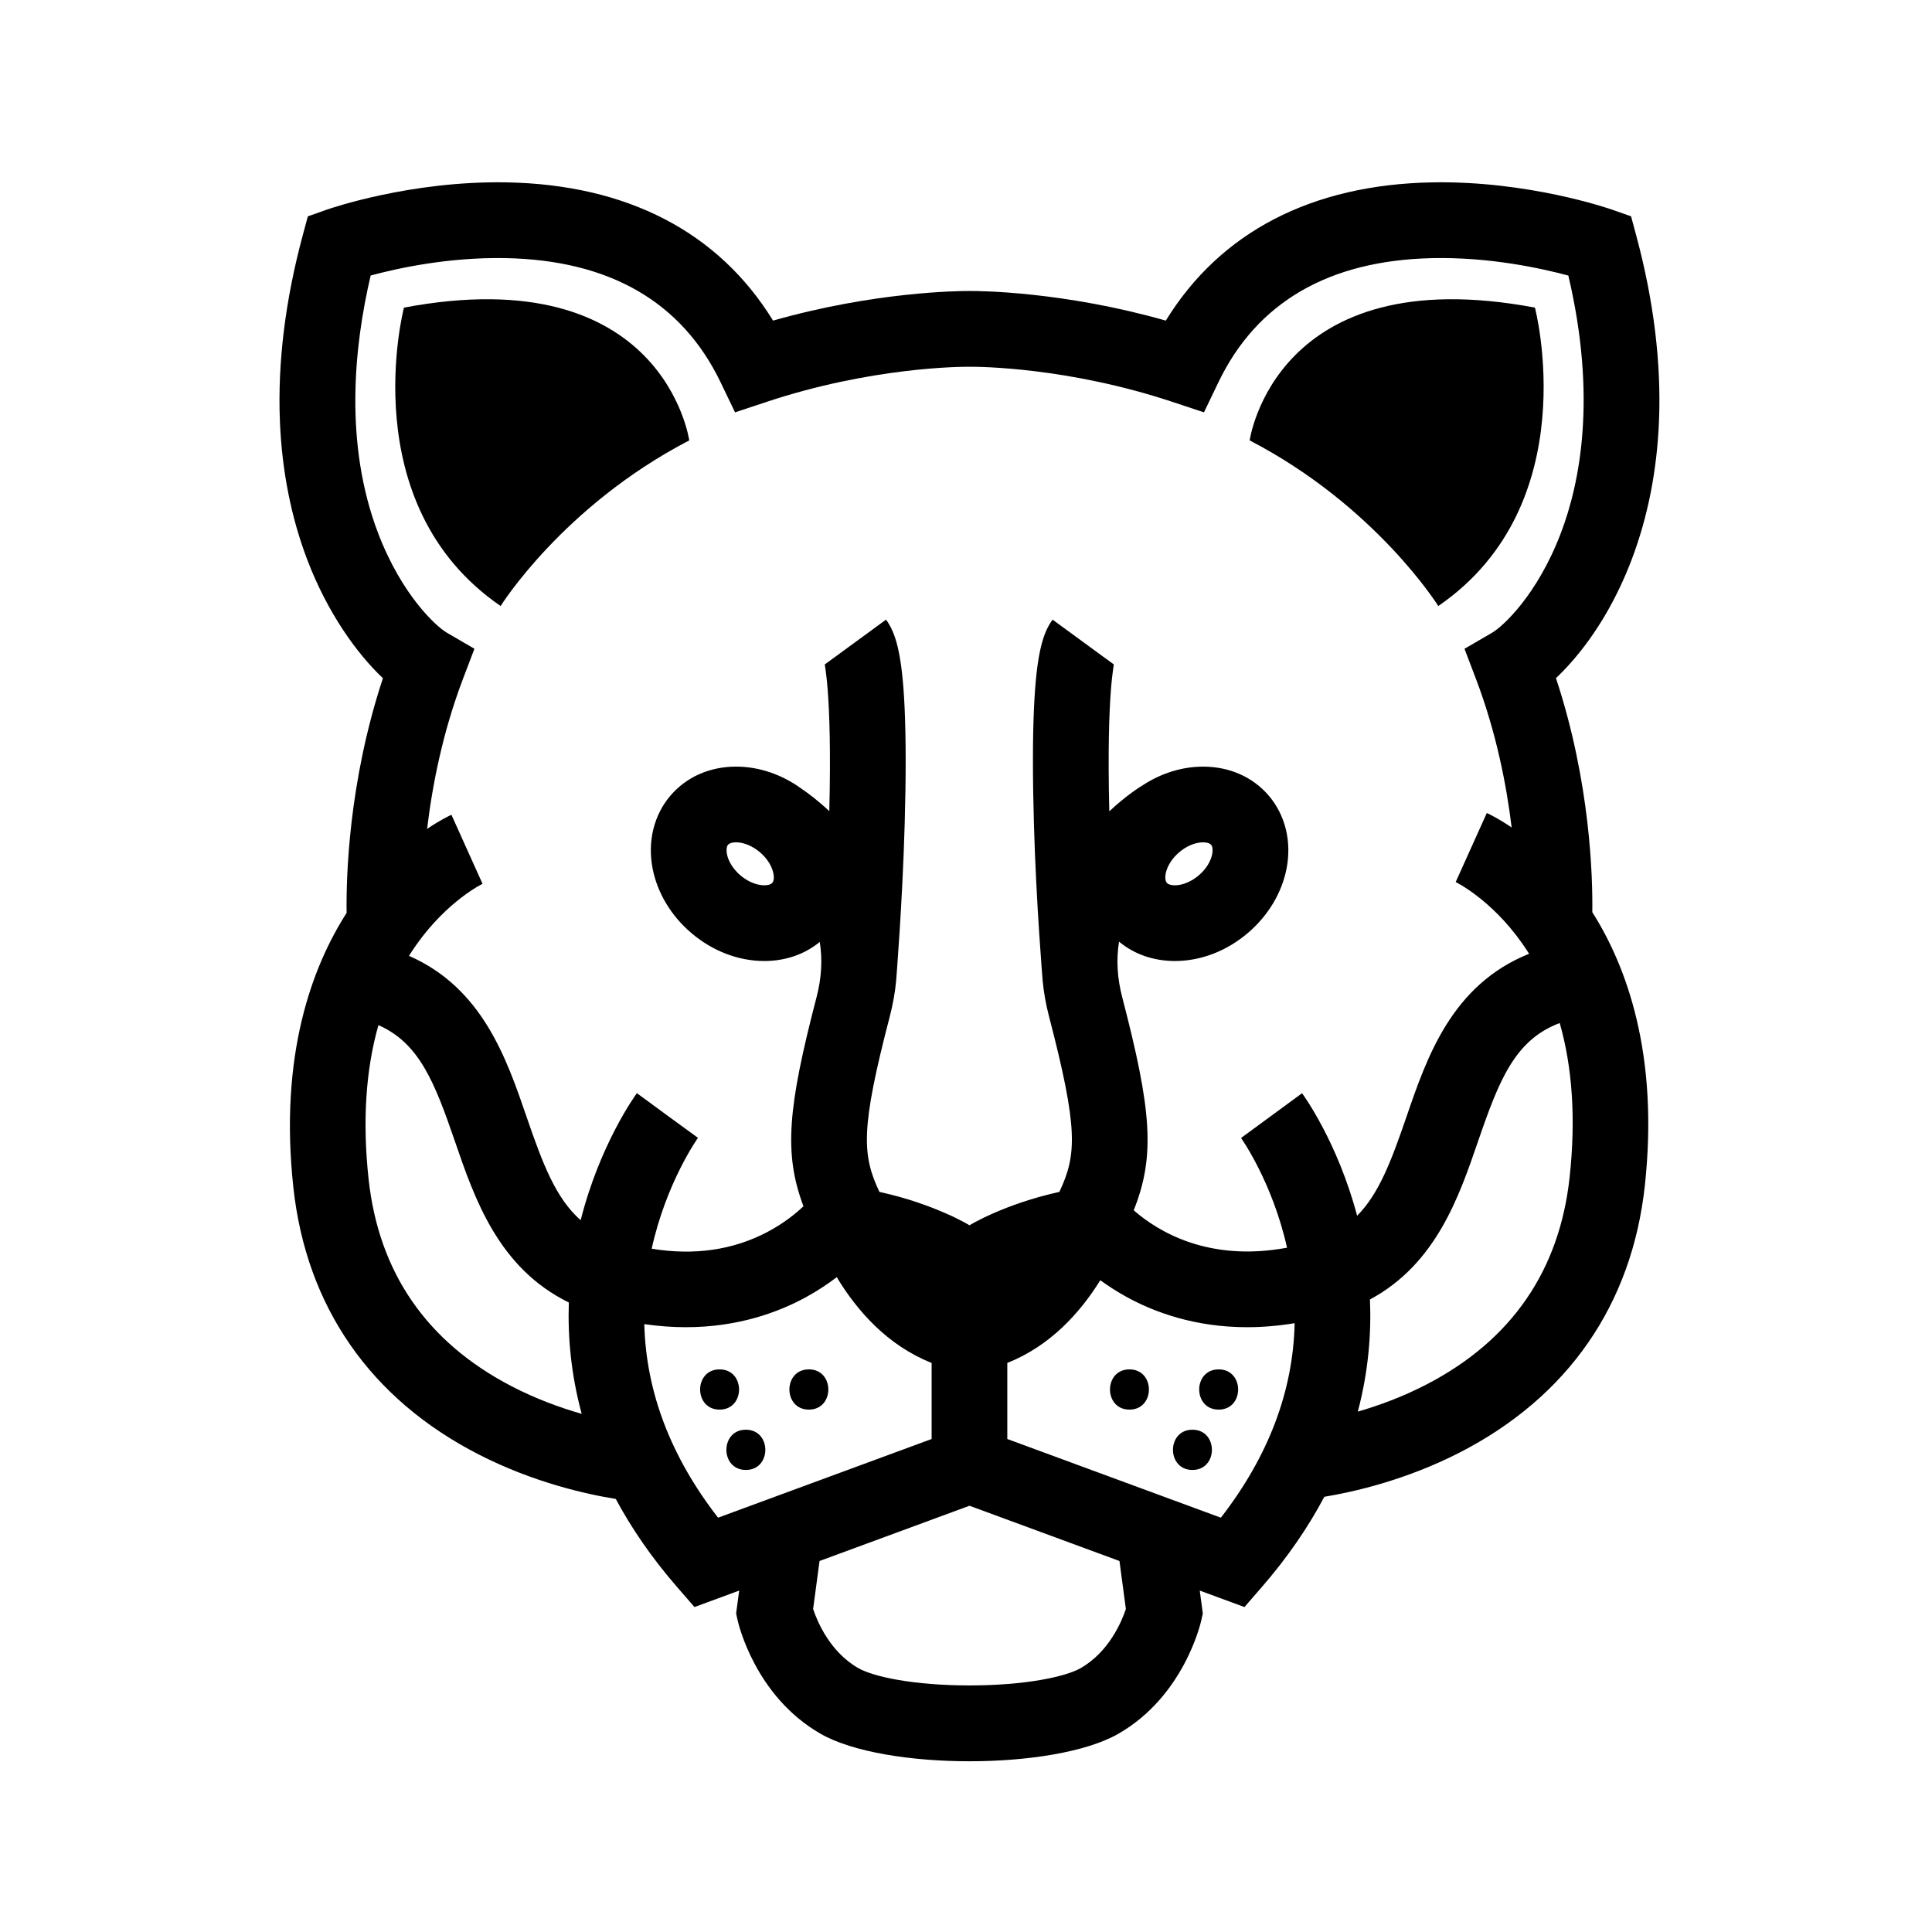
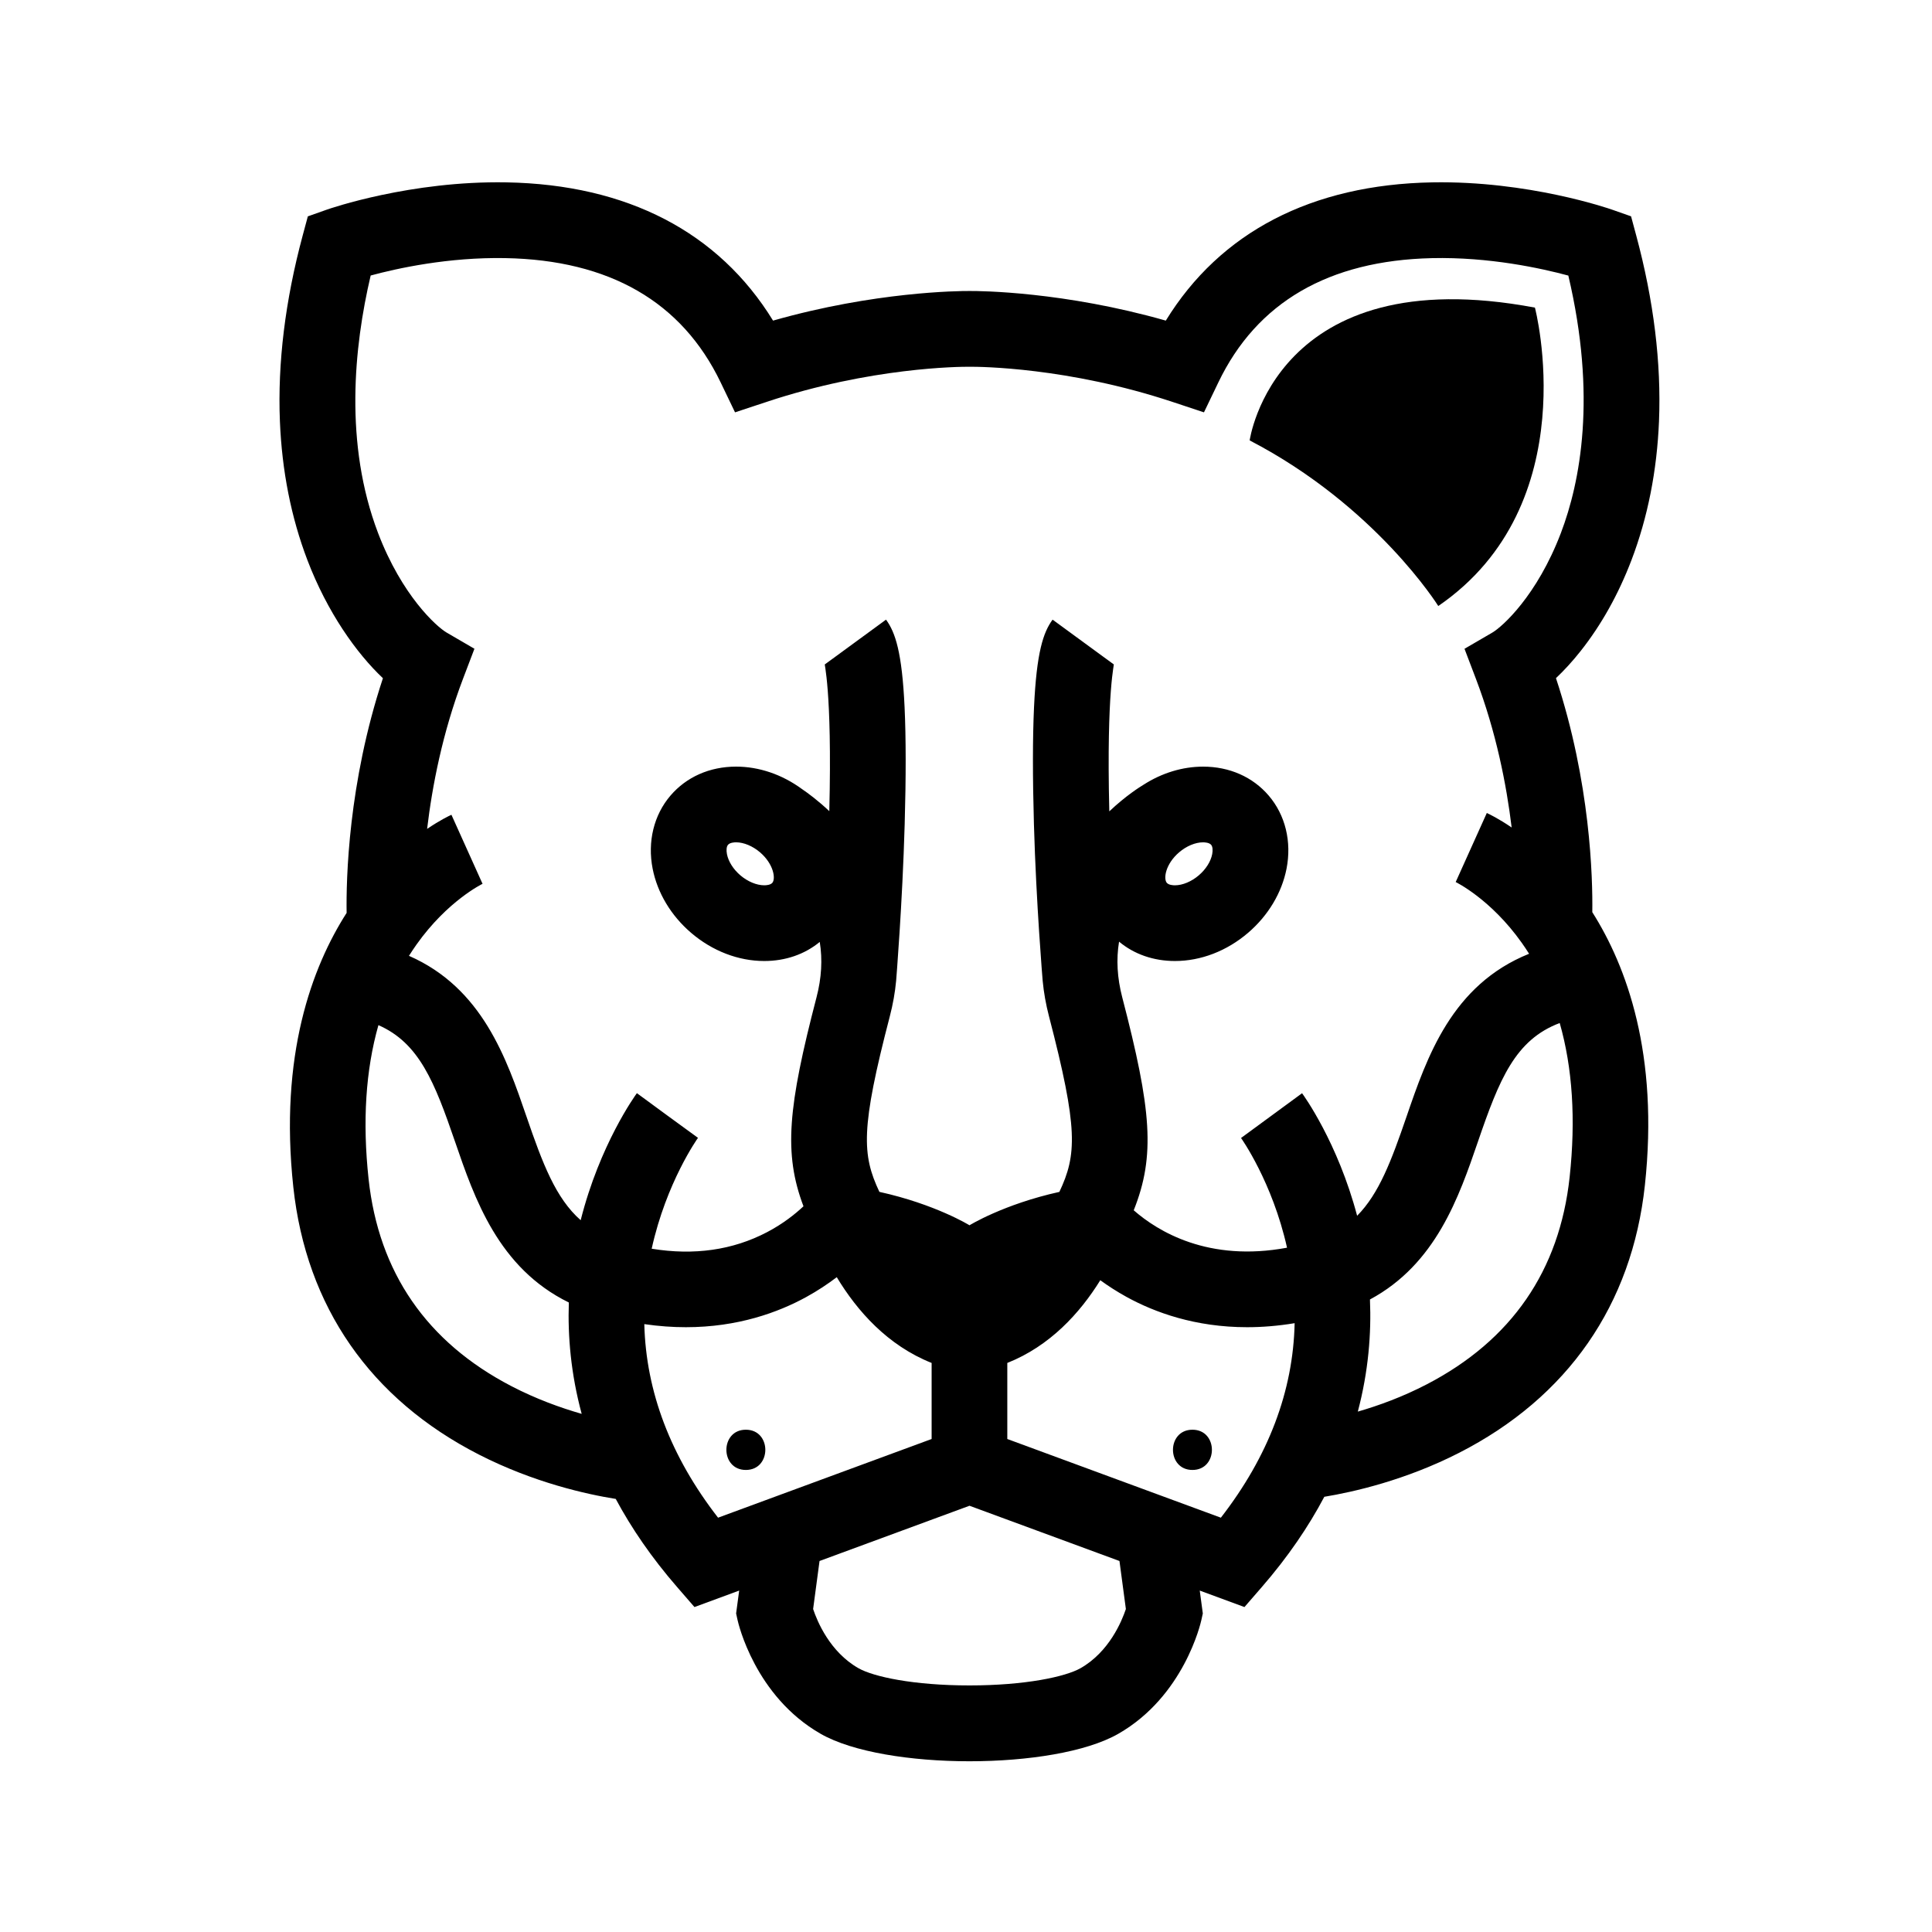
<svg xmlns="http://www.w3.org/2000/svg" fill="#000000" width="800px" height="800px" version="1.1" viewBox="144 144 512 512">
  <g>
    <path d="m225.58 201.34-1.375 5.109c-4.625 17.207-6.656 33.754-6.027 49.191 0.535 13.141 2.984 25.508 7.281 36.773 5.285 13.859 13.012 24.707 20.02 31.32-9.211 27.844-9.758 53.305-9.621 62.191-9.176 14.344-17.895 37.719-14.125 72.668 3.414 31.676 20.434 56.191 49.207 70.895 14.57 7.445 28.633 10.531 36.238 11.742 4.125 7.691 9.473 15.547 16.324 23.426l4.539 5.231 11.848-4.367-0.812 6.062 0.379 1.723c0.18 0.82 4.602 20.211 22.043 30.184 8.473 4.84 23.945 7.266 39.418 7.266 15.473 0 30.945-2.422 39.418-7.266 17.445-9.969 21.867-29.363 22.043-30.184l0.379-1.723-0.812-6.062 11.848 4.367 4.539-5.231c7.019-8.074 12.461-16.121 16.625-23.992 7.707-1.27 21.484-4.375 35.746-11.664 28.773-14.707 45.793-39.223 49.207-70.895 3.742-34.703-4.832-57.992-13.934-72.367 0.125-9.047-0.473-34.355-9.629-62.023 2.191-2.066 4.402-4.481 6.492-7.125 5.512-6.953 10.062-15.094 13.531-24.188 4.293-11.266 6.742-23.633 7.281-36.773 0.629-15.438-1.395-31.988-6.027-49.191l-1.375-5.109-4.992-1.754c-0.898-0.316-22.262-7.703-47.676-7.246-31.992 0.578-56.23 13.203-70.629 36.637-26.973-7.68-49.168-7.875-52.043-7.848-2.863-0.012-25.07 0.172-52.043 7.848-14.398-23.438-38.637-36.059-70.629-36.637-25.406-0.457-46.777 6.926-47.676 7.246zm53.938 310c-22.434-11.664-35.164-30.137-37.84-54.898-1.648-15.277-0.766-28.902 2.609-40.77 10.793 4.734 14.871 15.055 20.289 30.84 5.188 15.125 11.496 33.512 30.172 42.664-0.309 8.922 0.535 18.898 3.406 29.512-5.586-1.605-12.086-3.941-18.637-7.348zm54.777 34.863c-12.559-16.191-19.094-33.371-19.547-51.297 3.863 0.562 7.543 0.816 11.023 0.816 13.75 0 24.477-3.926 31.906-8.004 3.074-1.688 5.762-3.492 8.074-5.254 5.438 9.012 13.496 18.098 25.141 22.73v20.156zm96.09 39.867c-3.988 2.281-14.652 4.586-29.461 4.586-14.812 0-25.473-2.301-29.461-4.586-7.531-4.309-10.879-12.359-11.977-15.66l1.699-12.73 39.742-14.641 39.742 14.641 1.699 12.73c-1.105 3.301-4.453 11.352-11.984 15.66zm37.16-39.867-56.598-20.852v-20.156c11.297-4.492 19.219-13.18 24.645-21.922 2.062 1.5 4.387 3.012 6.992 4.445 7.438 4.082 18.156 8.004 31.906 8.004 3.953 0 8.156-0.328 12.605-1.066-0.391 18.016-6.93 35.273-19.551 51.547zm89.797-131.09c3.394 11.879 4.281 25.539 2.629 40.84-2.676 24.766-15.402 43.238-37.84 54.898-6.414 3.336-12.781 5.648-18.293 7.238 2.828-10.707 3.598-20.758 3.215-29.715 17.488-9.387 23.59-27.172 28.633-41.871 5.637-16.43 9.832-26.938 21.656-31.391zm-315.11-198.1c7.004-1.898 20.57-4.887 35.656-4.613 27.617 0.5 46.82 11.578 57.082 32.918l3.824 7.957 8.375-2.777c27.609-9.16 51.121-9.32 53.711-9.305h0.098c2.602-0.02 26.102 0.145 53.711 9.305l8.375 2.777 3.824-7.957c10.191-21.211 29.227-32.277 56.574-32.91 15.195-0.348 29.055 2.699 36.164 4.621 7.547 32.023 3.195 54.652-1.98 68.242-6.316 16.57-15.473 24.801-18.184 26.383l-7.352 4.281 3.023 7.949c5.379 14.141 8.105 28.121 9.473 39.406-3.523-2.398-6.016-3.578-6.586-3.836l-8.242 18.289-0.082-0.035c0.09 0.047 9.336 4.504 17.594 16.152 0.672 0.945 1.316 1.914 1.934 2.898-20.5 8.246-27.07 27.387-32.512 43.254-3.977 11.582-7.254 20.328-13.059 26.18-5.141-19.422-14.16-31.891-14.59-32.477l-16.172 11.863c0.086 0.121 8.297 11.668 12.188 29.074-20.844 3.879-34.23-4.316-40.629-9.914 5.773-14.465 4.715-26.641-3.047-56.453-1.336-5.129-1.613-10.051-0.84-14.738 4 3.332 9.141 5.129 14.809 5.129 6.879 0 13.766-2.656 19.391-7.477 5.309-4.551 8.926-10.578 10.184-16.984 1.406-7.164-0.316-14.234-4.731-19.383-4.238-4.949-10.41-7.668-17.383-7.668-5.465 0-10.938 1.684-15.781 4.797-0.875 0.523-4.625 2.852-9.074 7.055-0.801-32.738 1.508-39.434 1.16-38.961l-16.191-11.844c-2.465 3.367-4.242 8.609-4.922 23.262-0.371 8.02-0.379 18.426-0.023 30.934 0.598 21.09 2.316 41.492 2.316 41.492 0.293 3.113 0.852 6.262 1.676 9.43 7.758 29.801 7.391 36.688 2.754 46.531-14.82 3.281-23.82 8.848-23.82 8.848s-9.023-5.578-23.879-8.855c-4.629-9.836-4.996-16.73 2.762-46.516 0.828-3.176 1.387-6.316 1.676-9.43 0 0 1.668-20.41 2.266-41.5 0.359-12.508 0.348-22.914-0.023-30.934-0.68-14.652-2.457-19.895-4.922-23.262l-16.191 11.844c-0.348-0.473 1.961 6.219 1.16 38.91-2.973-2.801-5.621-4.762-7.316-5.91-5.219-3.812-11.305-5.894-17.387-5.894-6.973 0-13.145 2.727-17.383 7.672-4.414 5.148-6.137 12.219-4.731 19.383 1.254 6.402 4.871 12.434 10.184 16.984 5.629 4.82 12.516 7.477 19.391 7.477 5.621 0 10.727-1.773 14.711-5.059 0.754 4.66 0.48 9.559-0.852 14.66-7.57 29.086-8.766 41.387-3.461 55.398-2.172 2.039-5.406 4.637-9.672 6.867-9.062 4.75-19.316 6.211-30.555 4.379 3.875-17.609 12.184-29.262 12.27-29.383l-8.105-5.906-8.086-5.934c-0.438 0.598-9.824 13.566-14.898 33.668-6.609-5.824-10.078-14.973-14.328-27.371-5.32-15.512-11.719-34.164-31.176-42.691 0.637-1.012 1.301-2 1.984-2.973 8.258-11.652 17.504-16.113 17.594-16.152l-0.082 0.035-8.242-18.289c-0.562 0.25-2.992 1.402-6.445 3.738 1.352-11.352 4.074-25.484 9.516-39.789l3.023-7.949-7.352-4.281c-2.711-1.578-11.863-9.812-18.184-26.383-9-23.648-6.41-49.312-1.961-68.25zm214.25 152.86c1.941-1.664 4.309-2.648 6.34-2.648 0.473 0 1.637 0.066 2.144 0.66 0.387 0.453 0.492 1.379 0.281 2.469-0.383 1.965-1.676 4.012-3.547 5.613-1.941 1.664-4.309 2.648-6.34 2.648-0.473 0-1.637-0.066-2.144-0.66-0.922-1.074-0.375-4.961 3.266-8.082zm-107.8 8.078c-0.516 0.598-1.672 0.66-2.144 0.66-2.031 0-4.402-0.992-6.34-2.648-1.867-1.602-3.164-3.648-3.547-5.613-0.211-1.09-0.109-2.016 0.281-2.469 0.516-0.598 1.672-0.66 2.144-0.66 2.031 0 4.402 0.992 6.34 2.648 3.644 3.125 4.184 7.012 3.266 8.082z" />
-     <path d="m276.67 304.6s16.504-26.5 49.984-43.887c0 0-6.656-48.176-75.598-35.191 0 0-13.695 52.121 25.613 79.078z" />
    <path d="m525.16 304.6c39.309-26.957 25.613-79.078 25.613-79.078-68.941-12.984-75.598 35.191-75.598 35.191 33.484 17.387 49.984 43.887 49.984 43.887z" />
    <path d="m341.66 522.89c-6.879 0-6.879 10.664 0 10.664s6.879-10.664 0-10.664z" />
-     <path d="m334.7 506.9c-6.879 0-6.879 10.664 0 10.664s6.879-10.664 0-10.664z" />
-     <path d="m358.36 506.9c-6.879 0-6.879 10.664 0 10.664 6.875 0 6.875-10.664 0-10.664z" />
-     <path d="m460.01 522.89c-6.879 0-6.879 10.664 0 10.664 6.875 0 6.883-10.664 0-10.664z" />
-     <path d="m466.96 506.9c-6.879 0-6.879 10.664 0 10.664s6.879-10.664 0-10.664z" />
-     <path d="m443.32 506.9c-6.879 0-6.879 10.664 0 10.664 6.875 0 6.875-10.664 0-10.664z" />
+     <path d="m460.01 522.89c-6.879 0-6.879 10.664 0 10.664 6.875 0 6.883-10.664 0-10.664" />
  </g>
</svg>